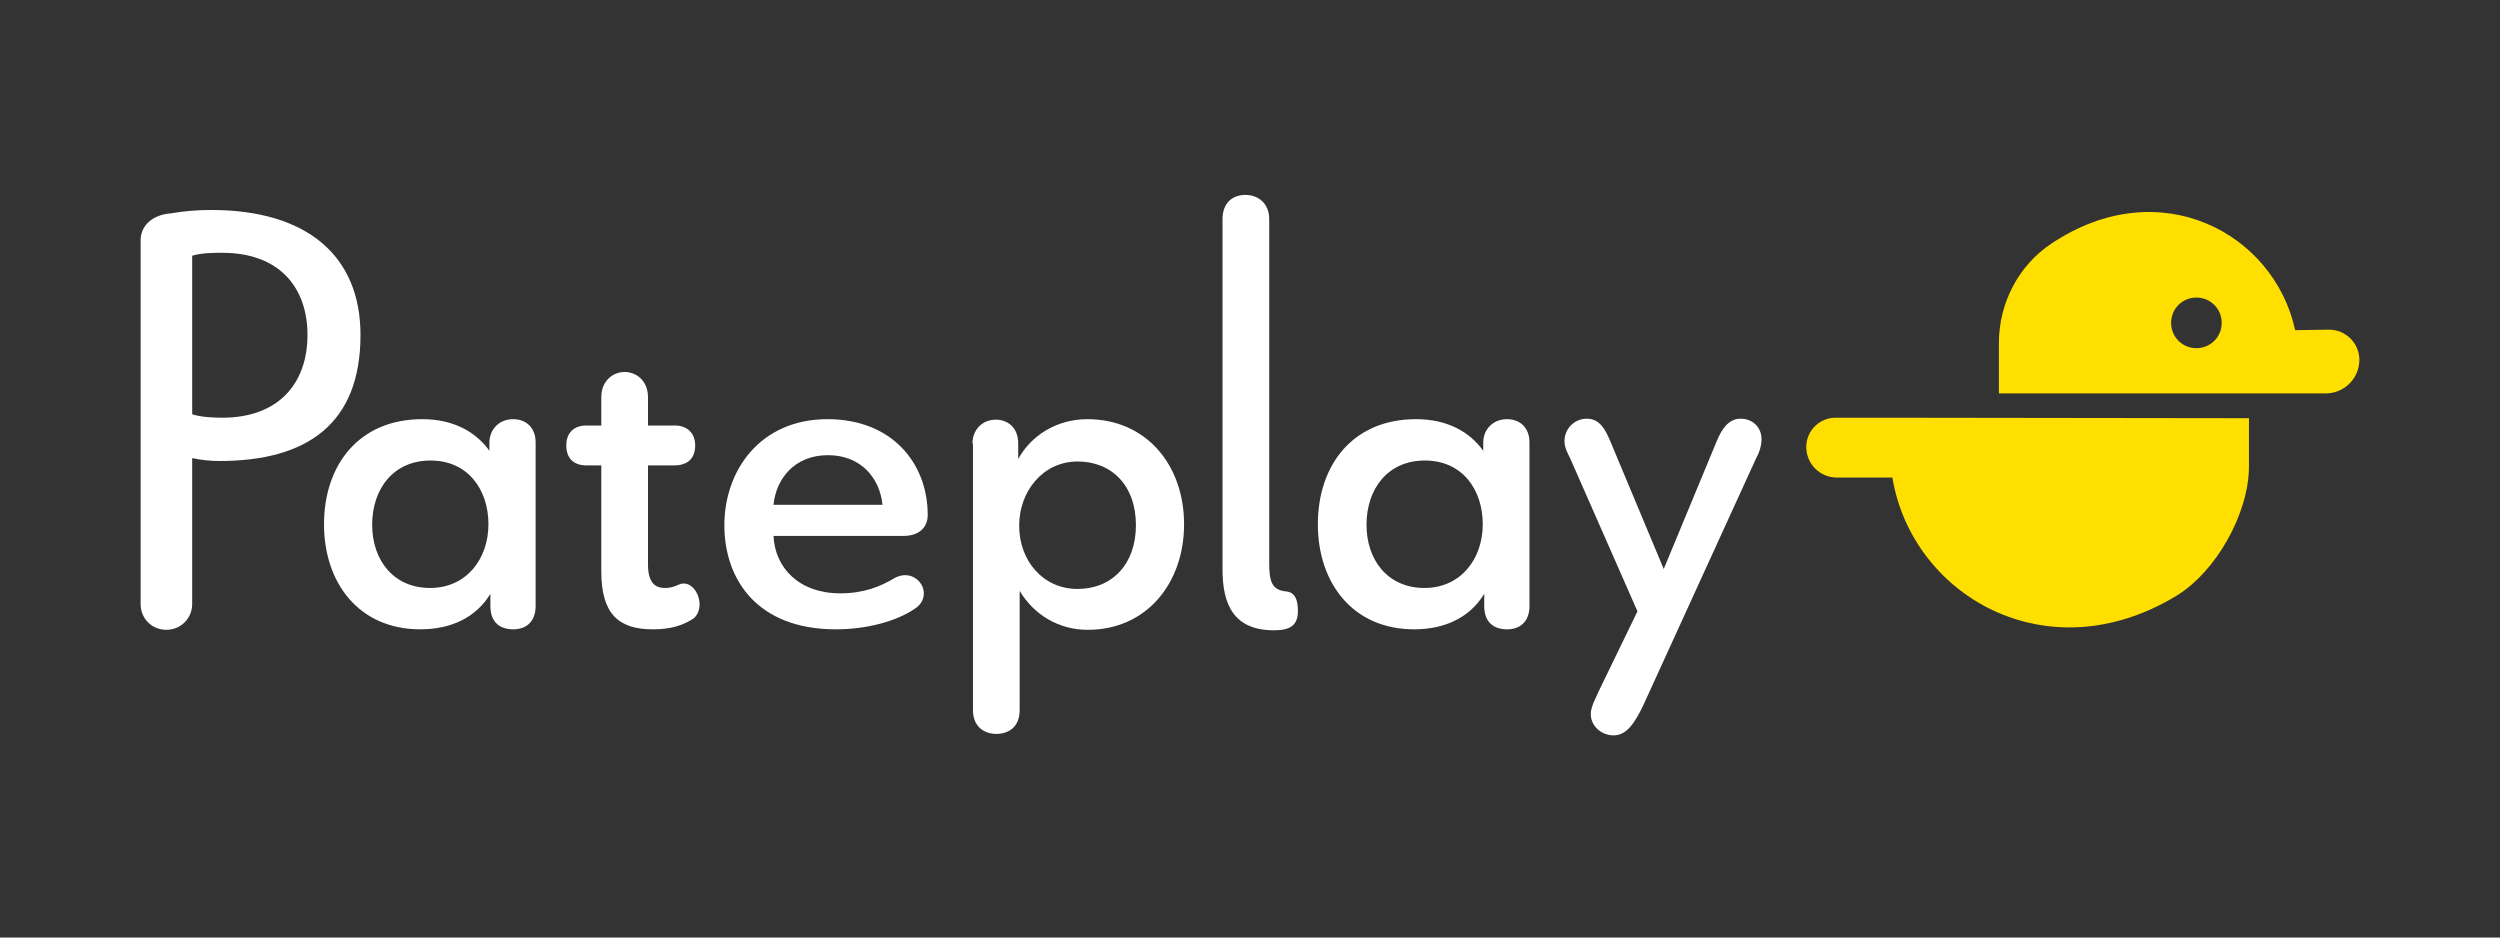
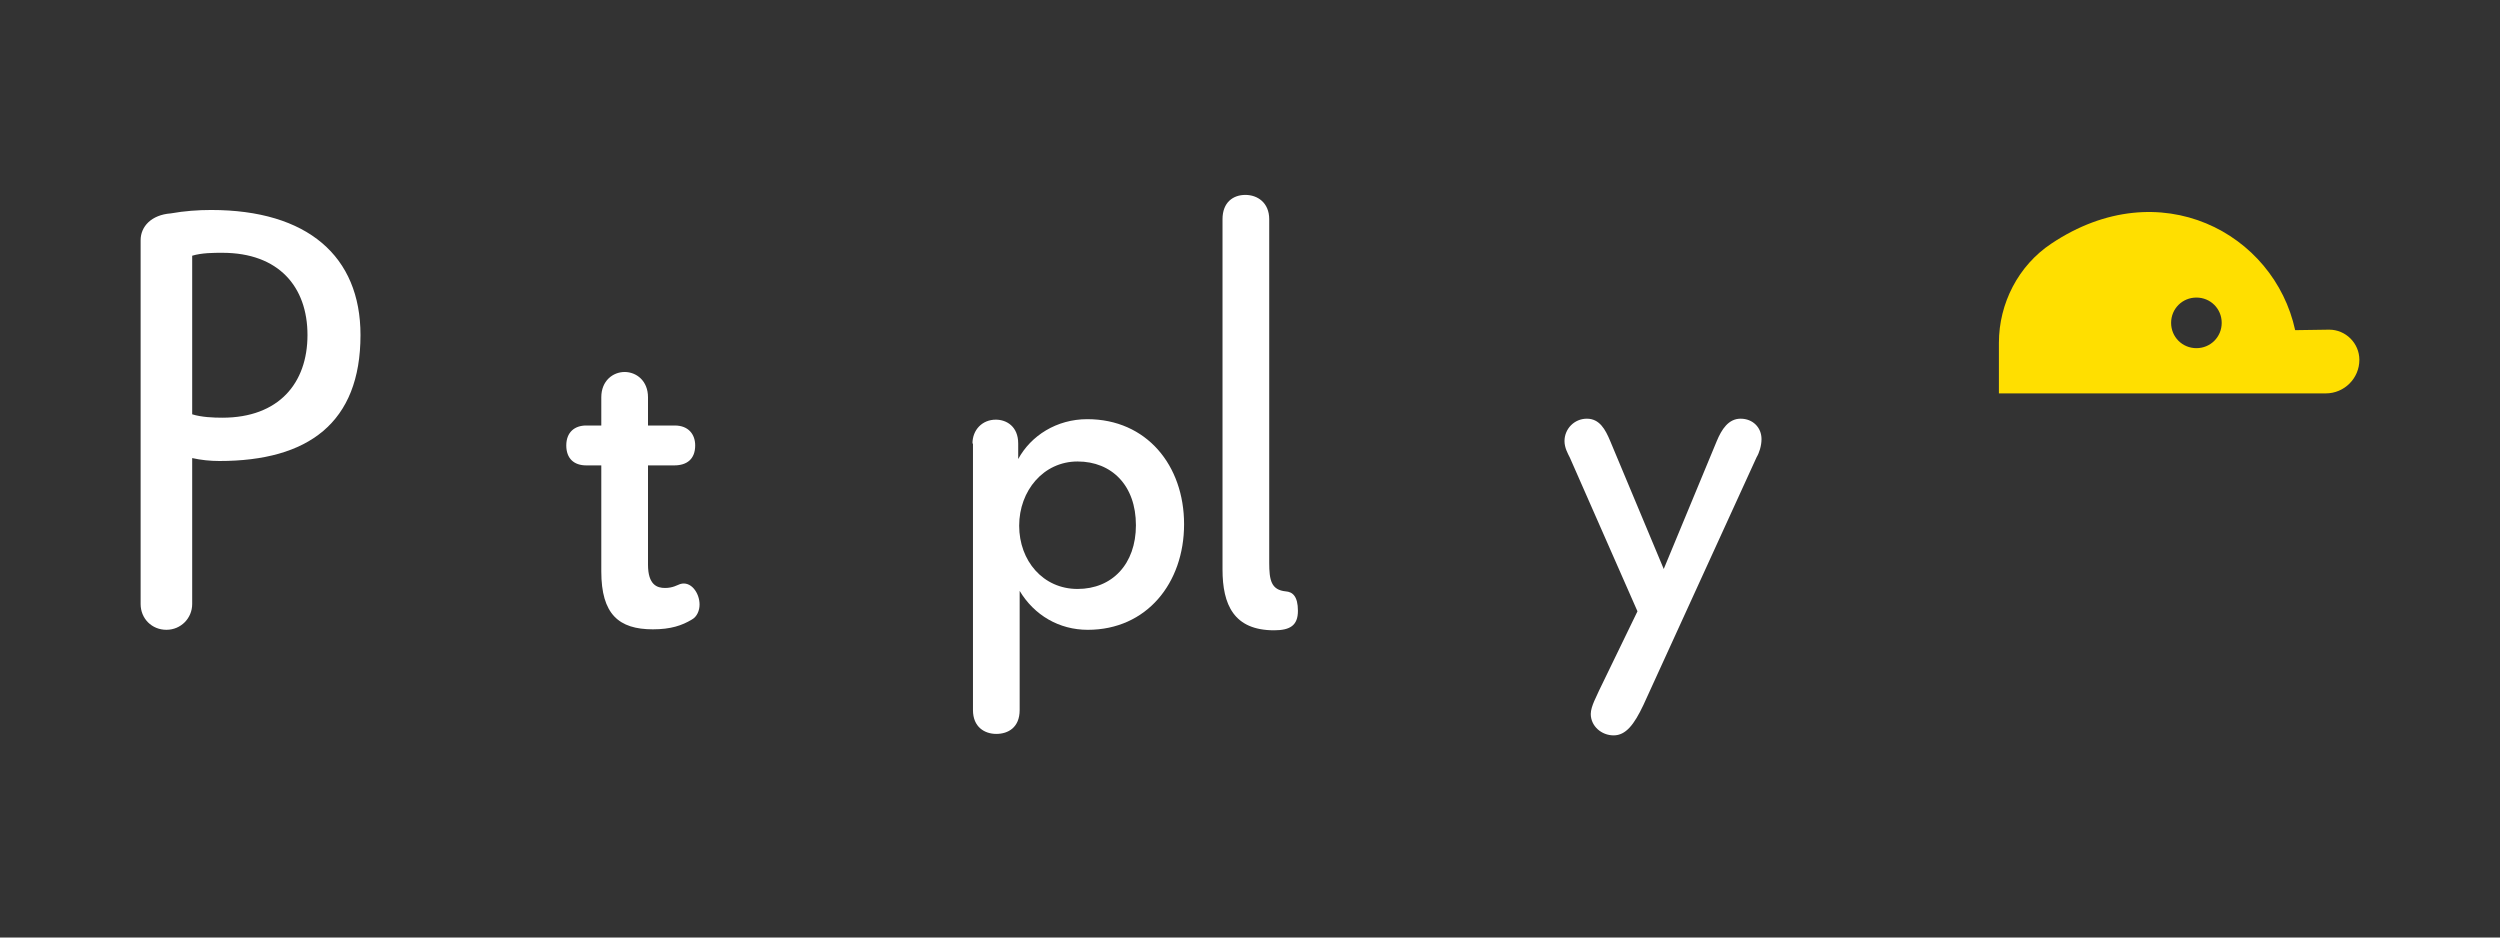
<svg xmlns="http://www.w3.org/2000/svg" width="160" height="60" viewBox="0 0 160 60" fill="none">
  <rect x="0" y="0" width="160" height="60" fill="#333333" stroke="none" />
  <path d="M9 15.37C9 14.498 9.685 13.751 10.93 13.657C11.802 13.502 12.674 13.439 13.514 13.439C19.679 13.439 23.072 16.397 23.072 21.441C23.072 27.076 19.71 29.504 14.043 29.504C13.452 29.504 12.86 29.442 12.3 29.317V38.657C12.3 39.56 11.584 40.307 10.65 40.307C9.716 40.307 9 39.591 9 38.657V15.37ZM12.3 26.515C12.892 26.702 13.67 26.733 14.23 26.733C17.842 26.733 19.679 24.523 19.679 21.441C19.679 18.358 17.842 16.179 14.23 16.179C13.67 16.179 12.923 16.179 12.3 16.366V26.515Z" fill="white" />
-   <path d="M31.385 38.004C30.482 39.498 28.894 40.277 26.902 40.277C22.979 40.277 20.737 37.319 20.737 33.552C20.737 29.785 22.948 26.827 27.026 26.827C29.019 26.827 30.451 27.636 31.323 28.851V28.321C31.323 27.512 31.914 26.827 32.848 26.827C33.627 26.827 34.28 27.325 34.28 28.321V38.782C34.28 39.779 33.689 40.277 32.848 40.277C32.008 40.277 31.385 39.841 31.385 38.782V38.004ZM31.26 33.552C31.26 31.341 29.953 29.473 27.555 29.473C25.158 29.473 23.819 31.31 23.819 33.583C23.819 35.856 25.189 37.63 27.524 37.63C29.859 37.63 31.26 35.762 31.26 33.552Z" fill="white" />
  <path d="M41.472 36.136C41.472 37.444 42.064 37.63 42.562 37.63C43.06 37.63 43.34 37.444 43.527 37.381C44.212 37.163 44.772 37.942 44.772 38.689C44.772 39.063 44.617 39.467 44.274 39.654C43.651 40.028 42.935 40.277 41.783 40.277C39.604 40.277 38.483 39.312 38.483 36.572V29.785H37.518C36.74 29.785 36.242 29.349 36.242 28.508C36.242 27.668 36.771 27.232 37.518 27.232H38.483V25.426C38.483 24.367 39.23 23.807 39.978 23.807C40.725 23.807 41.472 24.367 41.472 25.426V27.232H43.184C44.056 27.232 44.492 27.792 44.492 28.508C44.492 29.38 43.963 29.785 43.153 29.785H41.472V36.136Z" fill="white" />
-   <path d="M49.505 34.299C49.598 36.354 51.155 37.973 53.77 37.973C55.296 37.973 56.354 37.537 57.288 36.976C58.253 36.478 59.125 37.194 59.125 37.973C59.125 38.346 58.938 38.72 58.533 38.969C57.382 39.747 55.514 40.277 53.49 40.277C48.477 40.277 46.36 37.101 46.36 33.614C46.36 30.127 48.633 26.827 52.961 26.827C57.07 26.827 59.374 29.629 59.374 32.96C59.374 33.707 58.876 34.299 57.817 34.299H49.505ZM56.479 32.306C56.323 30.688 55.171 29.131 52.992 29.131C50.812 29.131 49.66 30.688 49.505 32.306H56.479Z" fill="white" />
  <path d="M62.238 28.384C62.238 27.512 62.861 26.858 63.733 26.858C64.418 26.858 65.165 27.294 65.165 28.384V29.38C65.974 27.885 67.624 26.827 69.586 26.827C73.384 26.827 75.781 29.785 75.781 33.552C75.781 37.319 73.384 40.308 69.617 40.308C67.78 40.308 66.192 39.374 65.258 37.817V45.445C65.258 46.566 64.511 46.97 63.764 46.97C63.017 46.97 62.27 46.534 62.27 45.445V28.384H62.238ZM72.699 33.614C72.699 31.061 71.143 29.535 68.963 29.535C66.784 29.535 65.227 31.404 65.227 33.645C65.227 35.887 66.753 37.693 68.963 37.693C71.174 37.693 72.699 36.105 72.699 33.614Z" fill="white" />
  <path d="M78.241 14.031C78.241 12.941 78.926 12.474 79.704 12.474C80.483 12.474 81.23 12.973 81.23 14.031V36.011C81.23 37.132 81.354 37.755 82.288 37.848C82.724 37.879 83.067 38.16 83.067 39.093C83.067 40.028 82.568 40.339 81.541 40.339C78.957 40.339 78.241 38.689 78.241 36.447V14.031Z" fill="white" />
-   <path d="M94.991 38.004C94.088 39.498 92.5 40.277 90.508 40.277C86.585 40.277 84.343 37.319 84.343 33.552C84.343 29.785 86.554 26.827 90.632 26.827C92.625 26.827 94.057 27.636 94.928 28.851V28.321C94.928 27.512 95.52 26.827 96.454 26.827C97.232 26.827 97.886 27.325 97.886 28.321V38.782C97.886 39.779 97.295 40.277 96.454 40.277C95.614 40.277 94.991 39.841 94.991 38.782V38.004ZM94.897 33.552C94.897 31.341 93.59 29.473 91.192 29.473C88.795 29.473 87.457 31.31 87.457 33.583C87.457 35.856 88.826 37.63 91.161 37.63C93.496 37.63 94.897 35.762 94.897 33.552Z" fill="white" />
  <path d="M104.798 39.124L100.47 29.286C100.346 29.037 100.128 28.664 100.128 28.228C100.128 27.45 100.751 26.796 101.56 26.796C102.37 26.796 102.743 27.481 103.054 28.228L106.479 36.416L109.873 28.228C110.184 27.481 110.62 26.796 111.398 26.796C112.177 26.796 112.737 27.356 112.737 28.103C112.737 28.539 112.581 29.006 112.426 29.255L105.172 45.133C104.58 46.379 104.051 47.064 103.272 47.064C102.494 47.064 101.809 46.472 101.809 45.694C101.809 45.196 102.214 44.511 102.338 44.199L104.798 39.124Z" fill="white" />
-   <path d="M120.956 26.734H117.469C116.442 26.734 115.601 27.574 115.601 28.602C115.601 29.691 116.473 30.563 117.562 30.563H121.112C122.357 38.097 130.981 43.172 139.294 38.129C141.847 36.572 143.933 32.836 143.933 29.847V26.765L120.956 26.734Z" fill="#FFDF00" />
  <path d="M146.89 21.13C145.551 14.934 138.235 10.949 131.292 15.588C129.175 16.989 127.93 19.417 127.93 21.939V25.177H148.852C150.035 25.177 151 24.212 151 23.029C151 21.97 150.128 21.098 149.069 21.098L146.89 21.13ZM140.57 22.282C139.667 22.282 138.951 21.565 138.951 20.663C138.951 19.76 139.667 19.044 140.57 19.044C141.473 19.044 142.189 19.76 142.189 20.663C142.189 21.565 141.473 22.282 140.57 22.282Z" fill="#FFDF00" />
</svg>